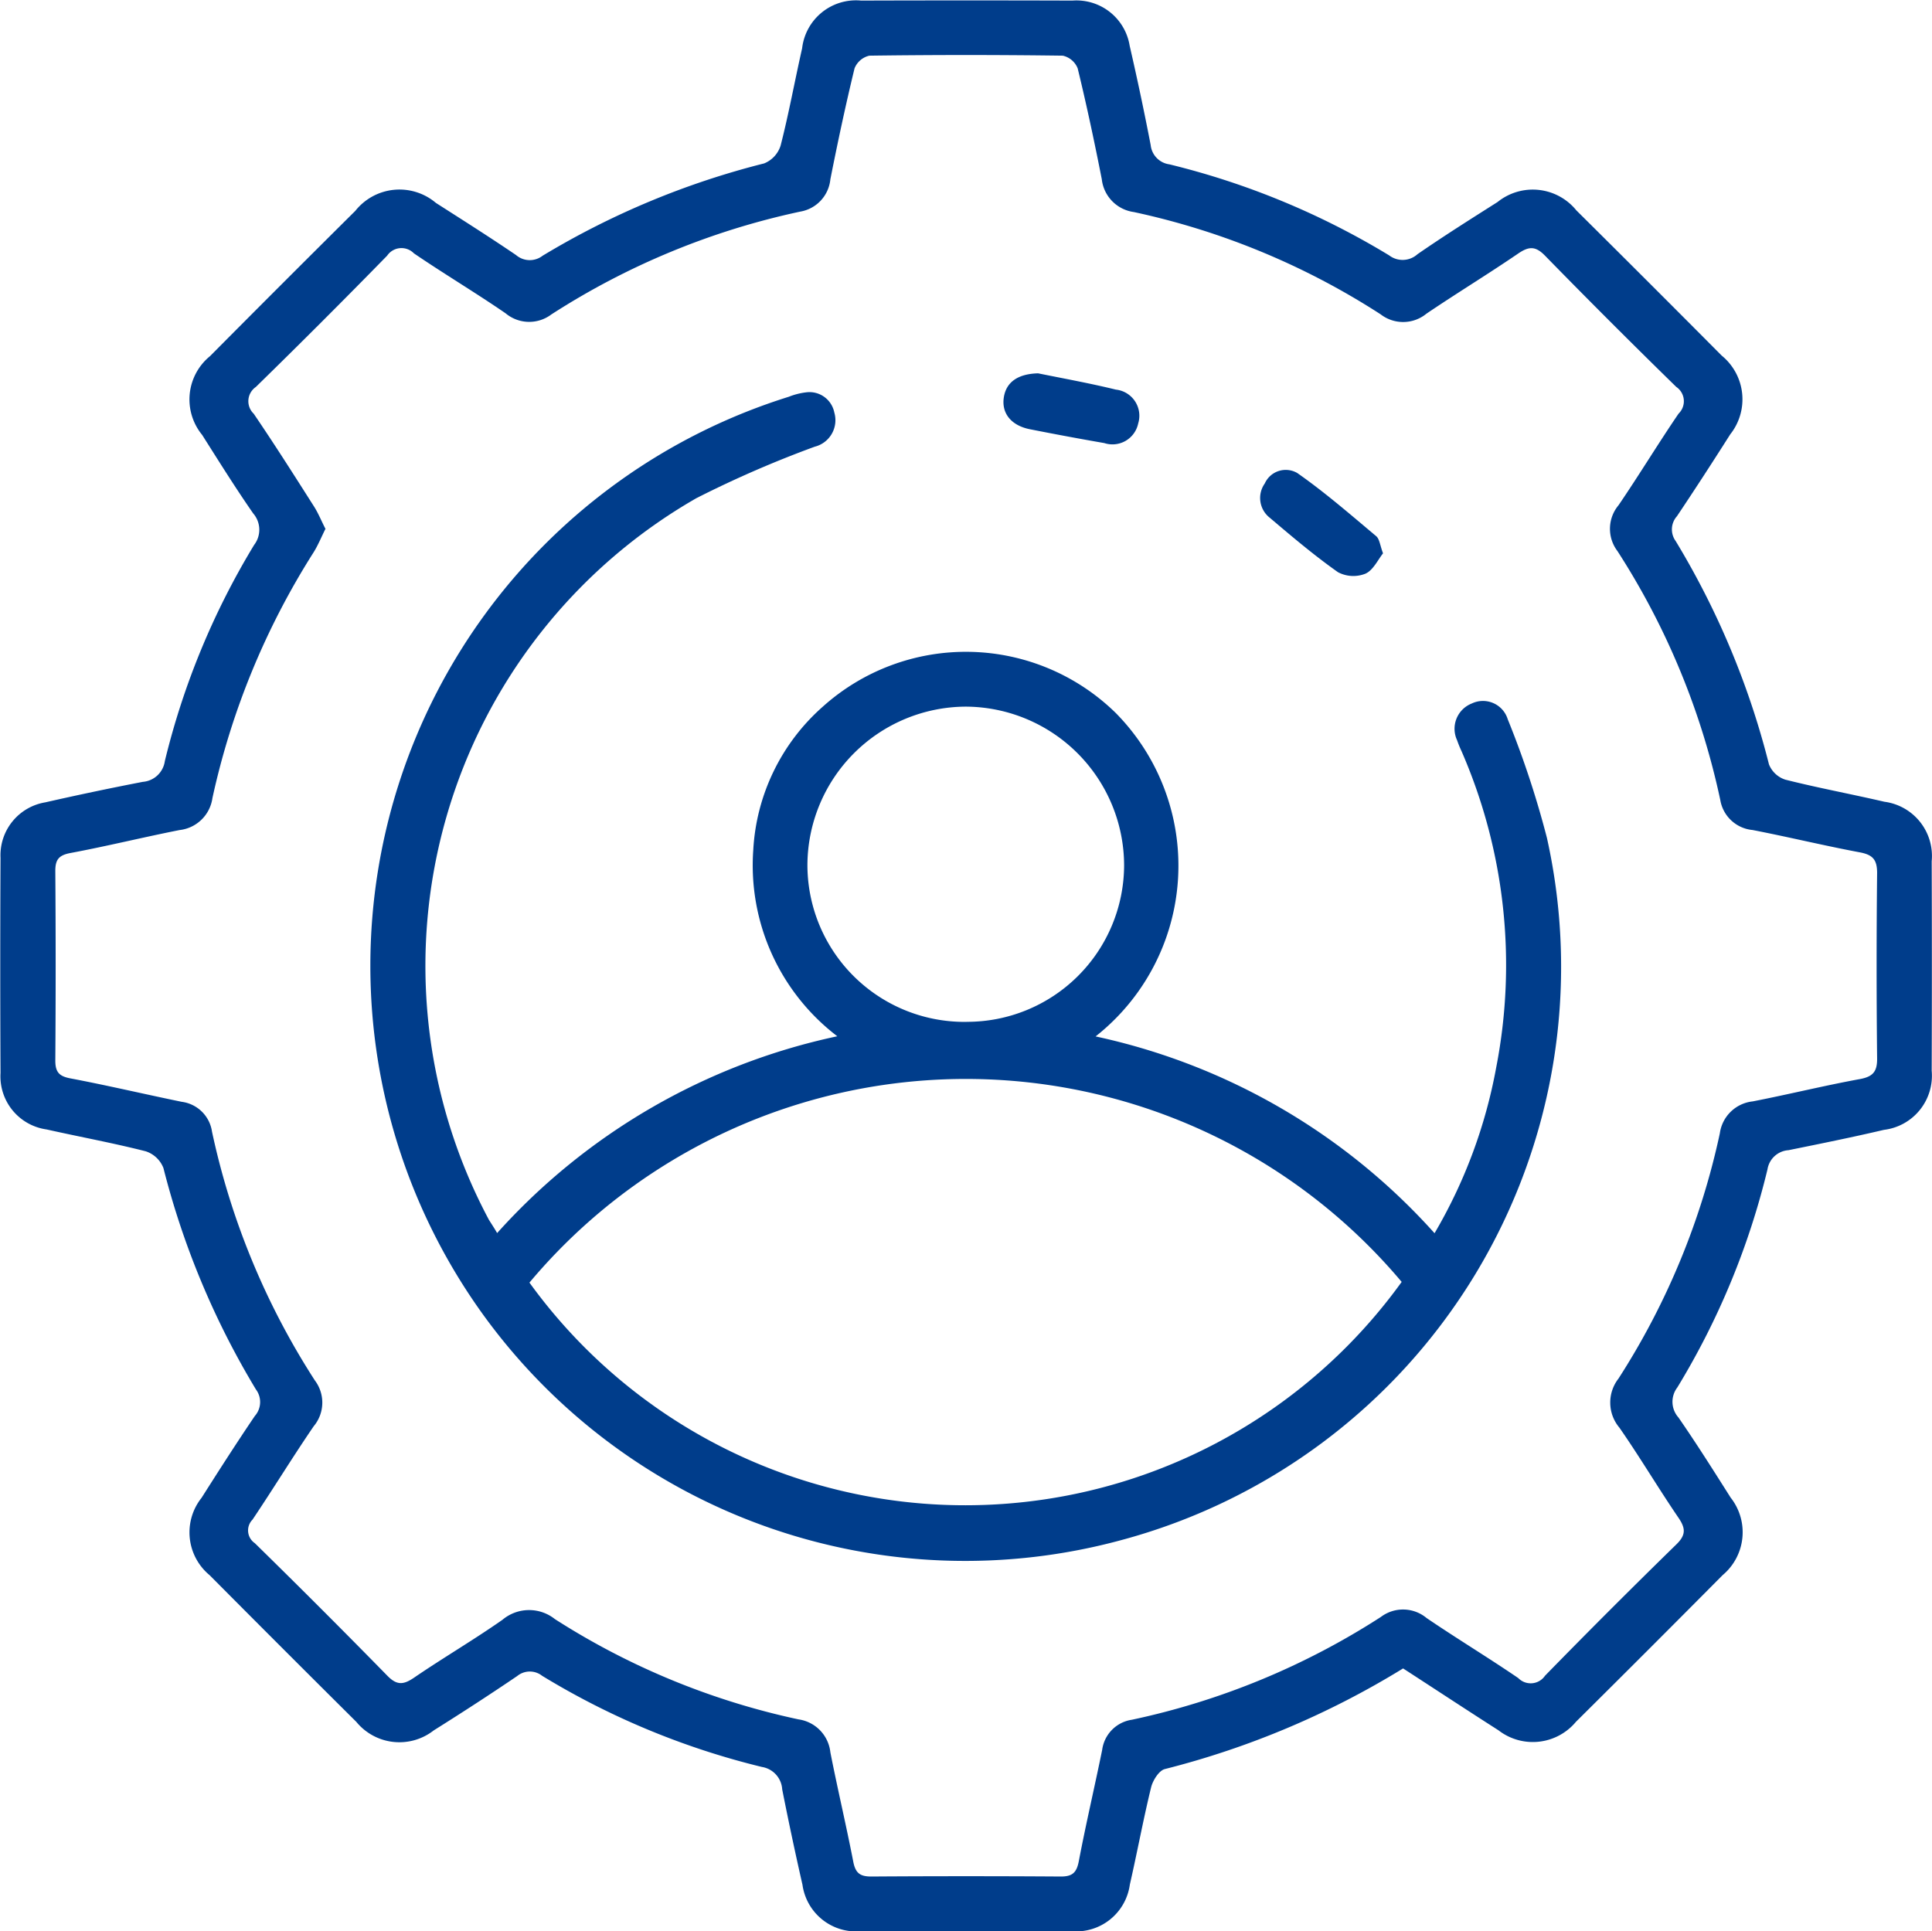
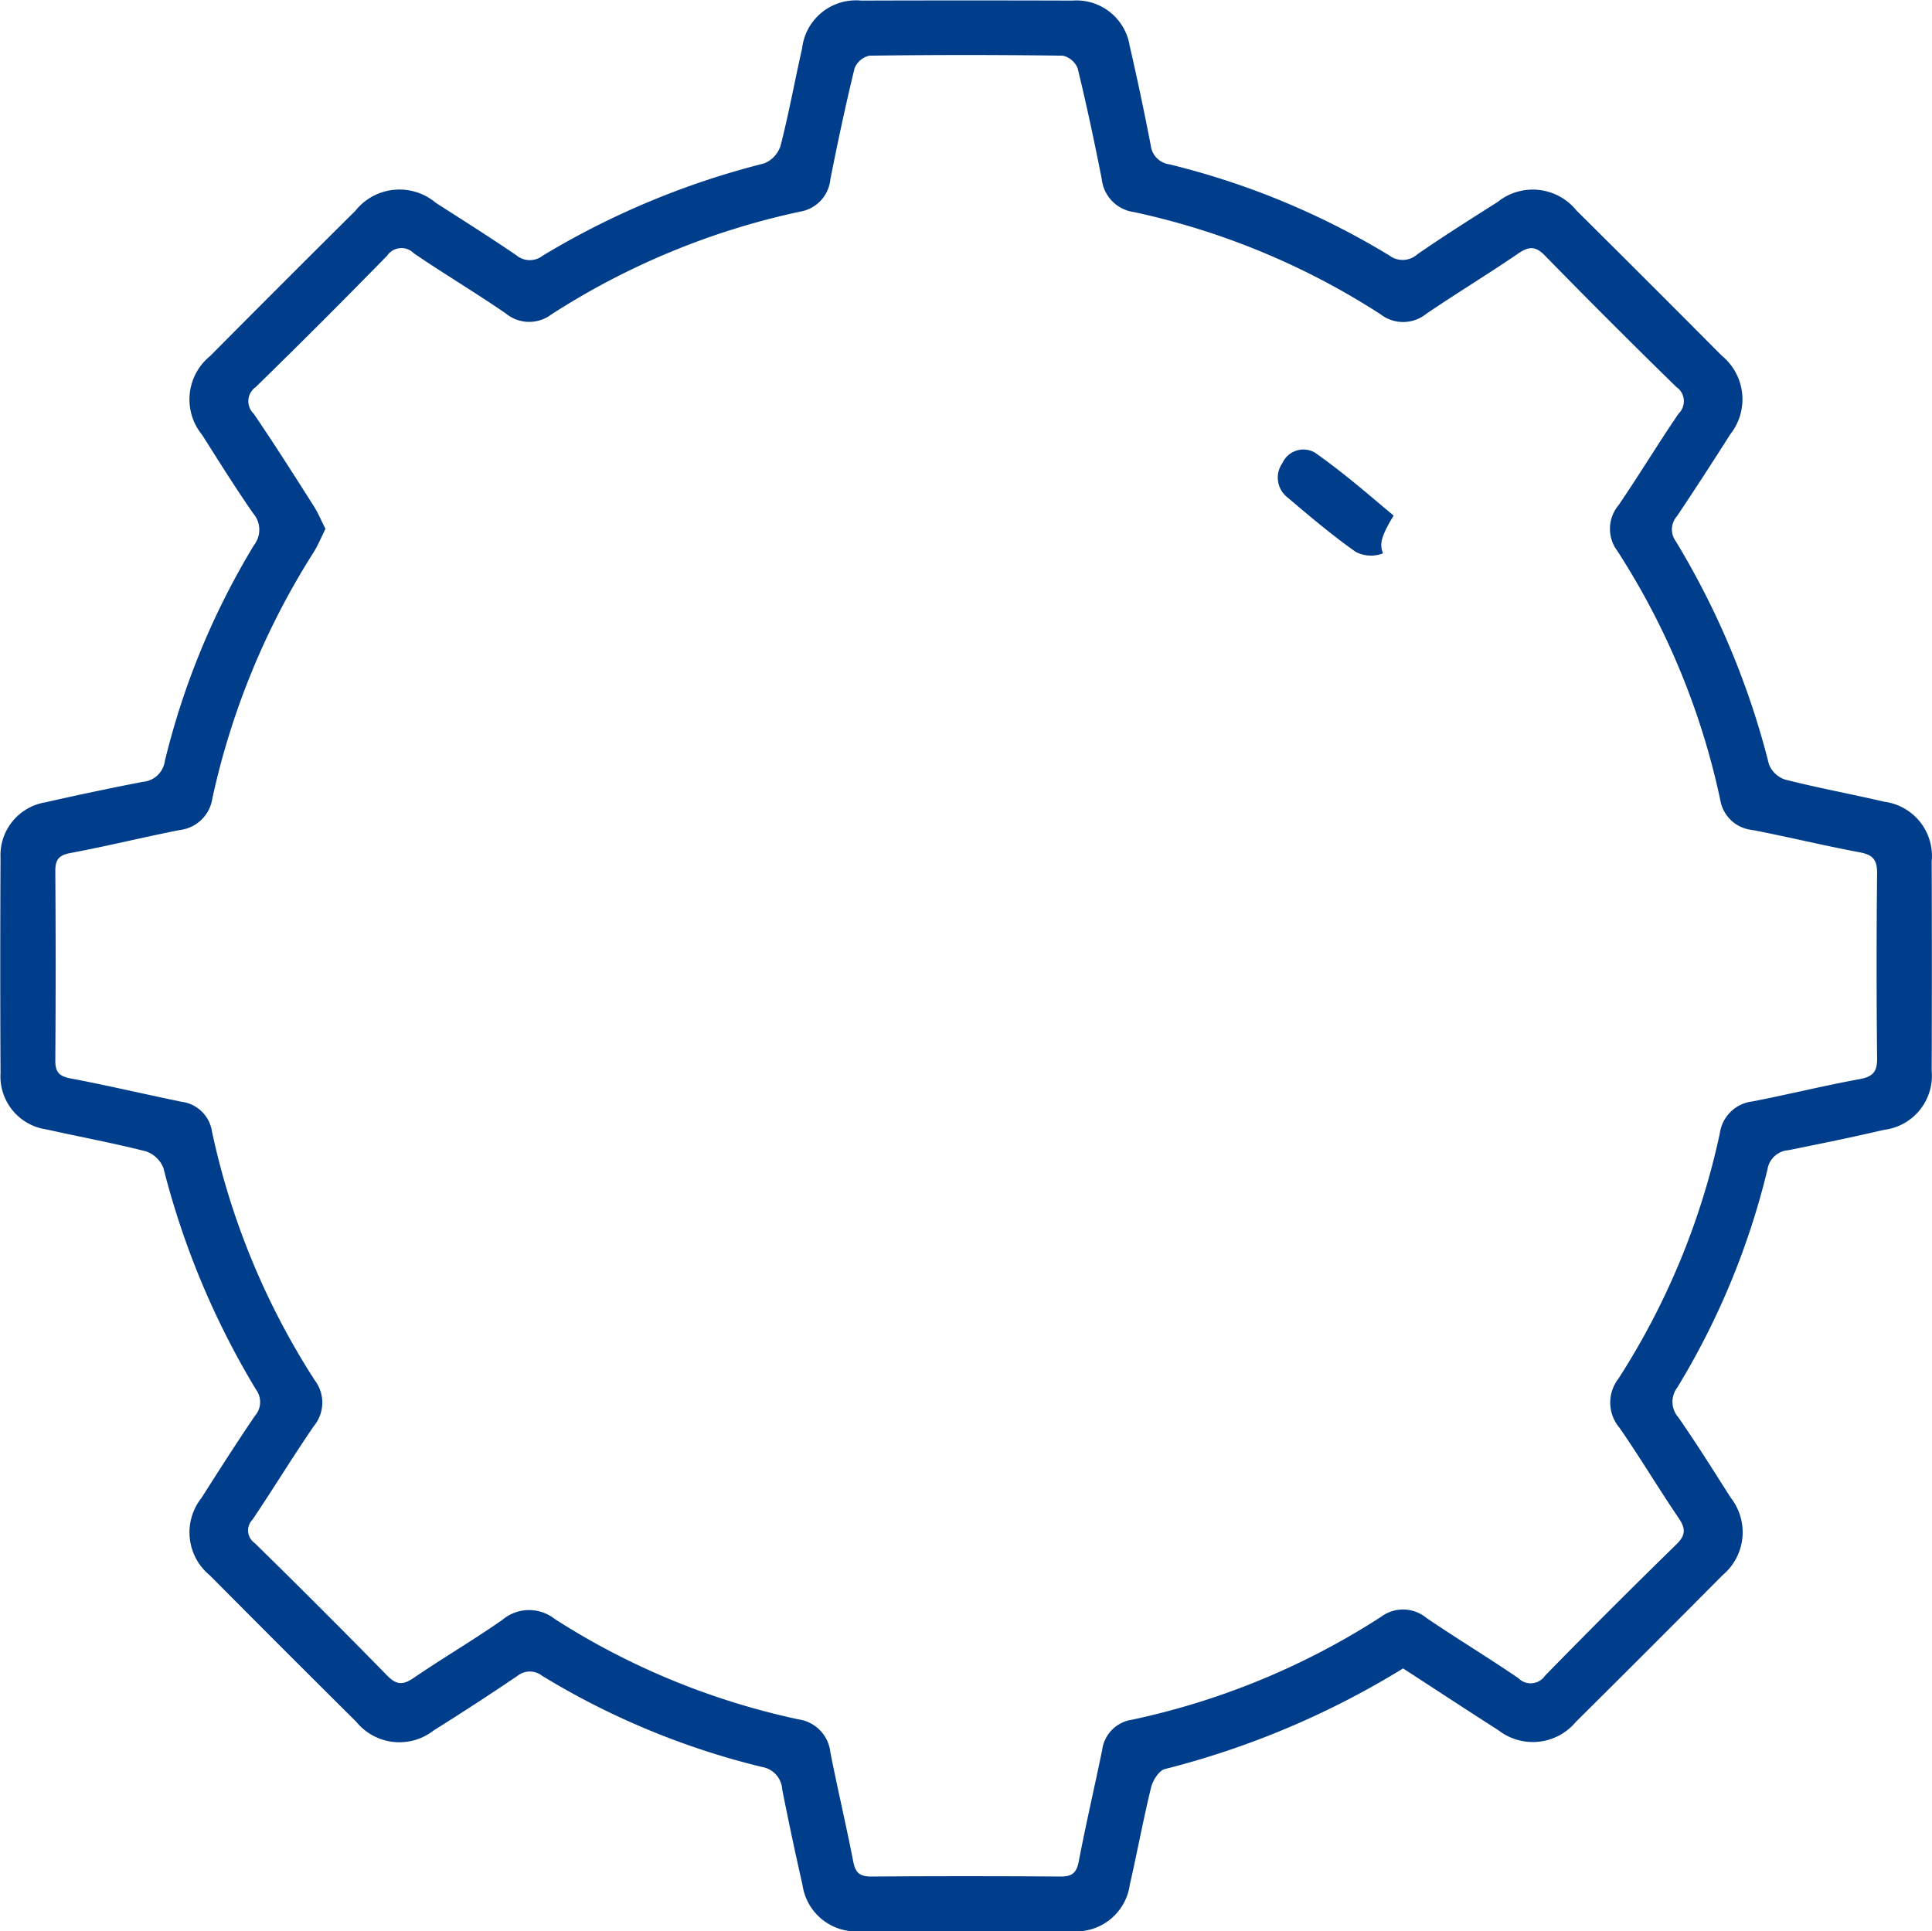
<svg xmlns="http://www.w3.org/2000/svg" width="36.78" height="36.772" viewBox="0 0 36.78 36.772">
  <defs>
    <style>.a{fill:#003d8b;}</style>
  </defs>
  <g transform="translate(-914.804 2403.115)">
    <path class="a" d="M941.515-2371.349a16.257,16.257,0,0,1-4.535,1.916c-.112.028-.229.215-.262.348-.15.614-.264,1.236-.405,1.852a1.031,1.031,0,0,1-1.1.888q-2.012.007-4.025,0a1.031,1.031,0,0,1-1.107-.884q-.206-.906-.386-1.817a.46.46,0,0,0-.386-.427,14.7,14.7,0,0,1-4.185-1.736.379.379,0,0,0-.474.005c-.523.355-1.055.7-1.589,1.035a1.06,1.06,0,0,1-1.474-.163q-1.4-1.391-2.792-2.792a1.057,1.057,0,0,1-.154-1.473c.332-.523.666-1.045,1.014-1.558a.4.4,0,0,0,.021-.506,15.544,15.544,0,0,1-1.761-4.216.543.543,0,0,0-.337-.318c-.624-.159-1.259-.275-1.887-.416a1.02,1.02,0,0,1-.877-1.073q-.01-2.05,0-4.1a1.02,1.02,0,0,1,.854-1.055q.924-.21,1.855-.39a.46.46,0,0,0,.419-.395,14.516,14.516,0,0,1,1.7-4.116.474.474,0,0,0-.018-.6c-.339-.488-.654-.993-.972-1.495a1.064,1.064,0,0,1,.151-1.5q1.378-1.388,2.765-2.765a1.073,1.073,0,0,1,1.534-.152c.511.327,1.025.652,1.526.993a.4.4,0,0,0,.506.013,15.448,15.448,0,0,1,4.218-1.758.541.541,0,0,0,.313-.34c.157-.612.269-1.234.409-1.85a1.032,1.032,0,0,1,1.123-.91q2.012-.006,4.025,0a1.026,1.026,0,0,1,1.088.861q.217.942.4,1.891a.413.413,0,0,0,.356.366,14.809,14.809,0,0,1,4.185,1.734.422.422,0,0,0,.538-.023c.5-.346,1.013-.669,1.525-.994a1.068,1.068,0,0,1,1.5.16q1.388,1.377,2.766,2.764a1.074,1.074,0,0,1,.163,1.5c-.332.523-.669,1.043-1.014,1.558a.377.377,0,0,0-.025.473,15.5,15.5,0,0,1,1.776,4.251.5.5,0,0,0,.311.292c.625.158,1.259.275,1.887.421a1.041,1.041,0,0,1,.9,1.134q.007,1.993,0,3.986a1.038,1.038,0,0,1-.91,1.127c-.6.141-1.21.264-1.816.387a.434.434,0,0,0-.4.365,14.523,14.523,0,0,1-1.716,4.152.449.449,0,0,0,.021.572c.346.5.669,1.013.994,1.526a1.065,1.065,0,0,1-.153,1.476q-1.389,1.4-2.792,2.792a1.068,1.068,0,0,1-1.475.162C942.724-2370.559,942.123-2370.955,941.515-2371.349ZM921-2393.046c-.082.164-.143.316-.229.452a14.462,14.462,0,0,0-1.923,4.674.712.712,0,0,1-.626.609c-.694.137-1.382.307-2.077.437-.223.042-.289.127-.288.345q.013,1.8,0,3.607c0,.223.076.3.293.34.707.134,1.408.3,2.114.445a.67.67,0,0,1,.576.568,14.2,14.2,0,0,0,1.959,4.738.7.7,0,0,1-.023.871c-.4.585-.769,1.189-1.164,1.777a.293.293,0,0,0,.043.449q1.275,1.249,2.523,2.524c.183.188.309.173.51.036.553-.378,1.133-.717,1.68-1.1a.788.788,0,0,1,1-.014,14.028,14.028,0,0,0,4.637,1.909.71.71,0,0,1,.607.627c.136.694.3,1.382.435,2.078.042.222.129.288.347.287q1.8-.012,3.607,0c.224,0,.3-.079.341-.294.135-.708.3-1.409.444-2.115a.669.669,0,0,1,.567-.576,14.172,14.172,0,0,0,4.739-1.957.7.7,0,0,1,.871.021c.575.391,1.171.751,1.745,1.143a.33.33,0,0,0,.509-.045q1.233-1.263,2.5-2.5c.187-.182.176-.309.039-.51-.385-.564-.733-1.153-1.123-1.713a.742.742,0,0,1-.017-.935,14.081,14.081,0,0,0,1.929-4.669.708.708,0,0,1,.626-.608c.682-.133,1.358-.3,2.041-.425.247-.046.33-.141.327-.394q-.019-1.765,0-3.531c0-.256-.086-.346-.33-.392-.683-.128-1.359-.293-2.041-.425a.688.688,0,0,1-.615-.574,14.179,14.179,0,0,0-1.958-4.738.7.7,0,0,1,.021-.871c.392-.574.752-1.171,1.144-1.745a.329.329,0,0,0-.045-.509q-1.263-1.234-2.5-2.5c-.183-.187-.309-.175-.51-.038-.574.392-1.169.754-1.745,1.144a.7.7,0,0,1-.872.013,14.1,14.1,0,0,0-4.7-1.948.71.71,0,0,1-.609-.625c-.139-.707-.289-1.412-.459-2.111a.4.4,0,0,0-.283-.241q-1.841-.025-3.683,0a.4.4,0,0,0-.282.242c-.17.7-.319,1.4-.46,2.111a.692.692,0,0,1-.574.616,14.221,14.221,0,0,0-4.738,1.958.7.7,0,0,1-.871-.022c-.573-.394-1.171-.75-1.746-1.142a.33.33,0,0,0-.509.045q-1.234,1.263-2.5,2.5a.329.329,0,0,0-.04.509c.391.575.764,1.162,1.137,1.749C920.86-2393.354,920.92-2393.2,921-2393.046Z" transform="translate(0 0)" />
-     <path class="a" d="M1009.9-2288.9a12.078,12.078,0,0,1,6.476-3.747,4.094,4.094,0,0,1-1.6-3.544,3.922,3.922,0,0,1,1.321-2.729,4.076,4.076,0,0,1,5.575.113,4.139,4.139,0,0,1-.379,6.163,12.074,12.074,0,0,1,6.453,3.747,9.65,9.65,0,0,0,1.174-3.158,10.194,10.194,0,0,0-.659-6.017,2.177,2.177,0,0,1-.086-.211.517.517,0,0,1,.28-.7.493.493,0,0,1,.684.3,17.9,17.9,0,0,1,.747,2.262,11.3,11.3,0,0,1-8.105,13.367,11.328,11.328,0,0,1-12.1-4.227,11.35,11.35,0,0,1,5.772-17.542,1.315,1.315,0,0,1,.33-.084.482.482,0,0,1,.536.384.52.52,0,0,1-.373.651,20.682,20.682,0,0,0-2.253.98,10.267,10.267,0,0,0-3.949,13.74C1009.794-2289.072,1009.843-2289,1009.9-2288.9Zm.613.94a10.24,10.24,0,0,0,16.607-.01A10.839,10.839,0,0,0,1010.517-2287.959Zm8.323-4.962a2.989,2.989,0,0,0,3-2.976,3.029,3.029,0,0,0-3.011-3.025,3.028,3.028,0,0,0-3.018,3.016A2.99,2.99,0,0,0,1018.84-2292.921Z" transform="translate(-85.632 -90.738)" />
-     <path class="a" d="M1232.443-2284.095c-.1.128-.191.325-.336.388a.624.624,0,0,1-.522-.029c-.452-.319-.877-.679-1.3-1.038a.477.477,0,0,1-.093-.651.437.437,0,0,1,.617-.2c.524.366,1.01.789,1.5,1.2C1232.376-2284.373,1232.385-2284.249,1232.443-2284.095Z" transform="translate(-291.31 -108.485)" />
-     <path class="a" d="M1166.5-2309.71c.494.1.991.19,1.481.31a.5.5,0,0,1,.425.644.5.5,0,0,1-.645.374c-.473-.082-.944-.17-1.414-.263-.354-.069-.543-.3-.5-.6S1166.119-2309.7,1166.5-2309.71Z" transform="translate(-231.934 -86.297)" />
+     <path class="a" d="M1232.443-2284.095a.624.624,0,0,1-.522-.029c-.452-.319-.877-.679-1.3-1.038a.477.477,0,0,1-.093-.651.437.437,0,0,1,.617-.2c.524.366,1.01.789,1.5,1.2C1232.376-2284.373,1232.385-2284.249,1232.443-2284.095Z" transform="translate(-291.31 -108.485)" />
  </g>
</svg>